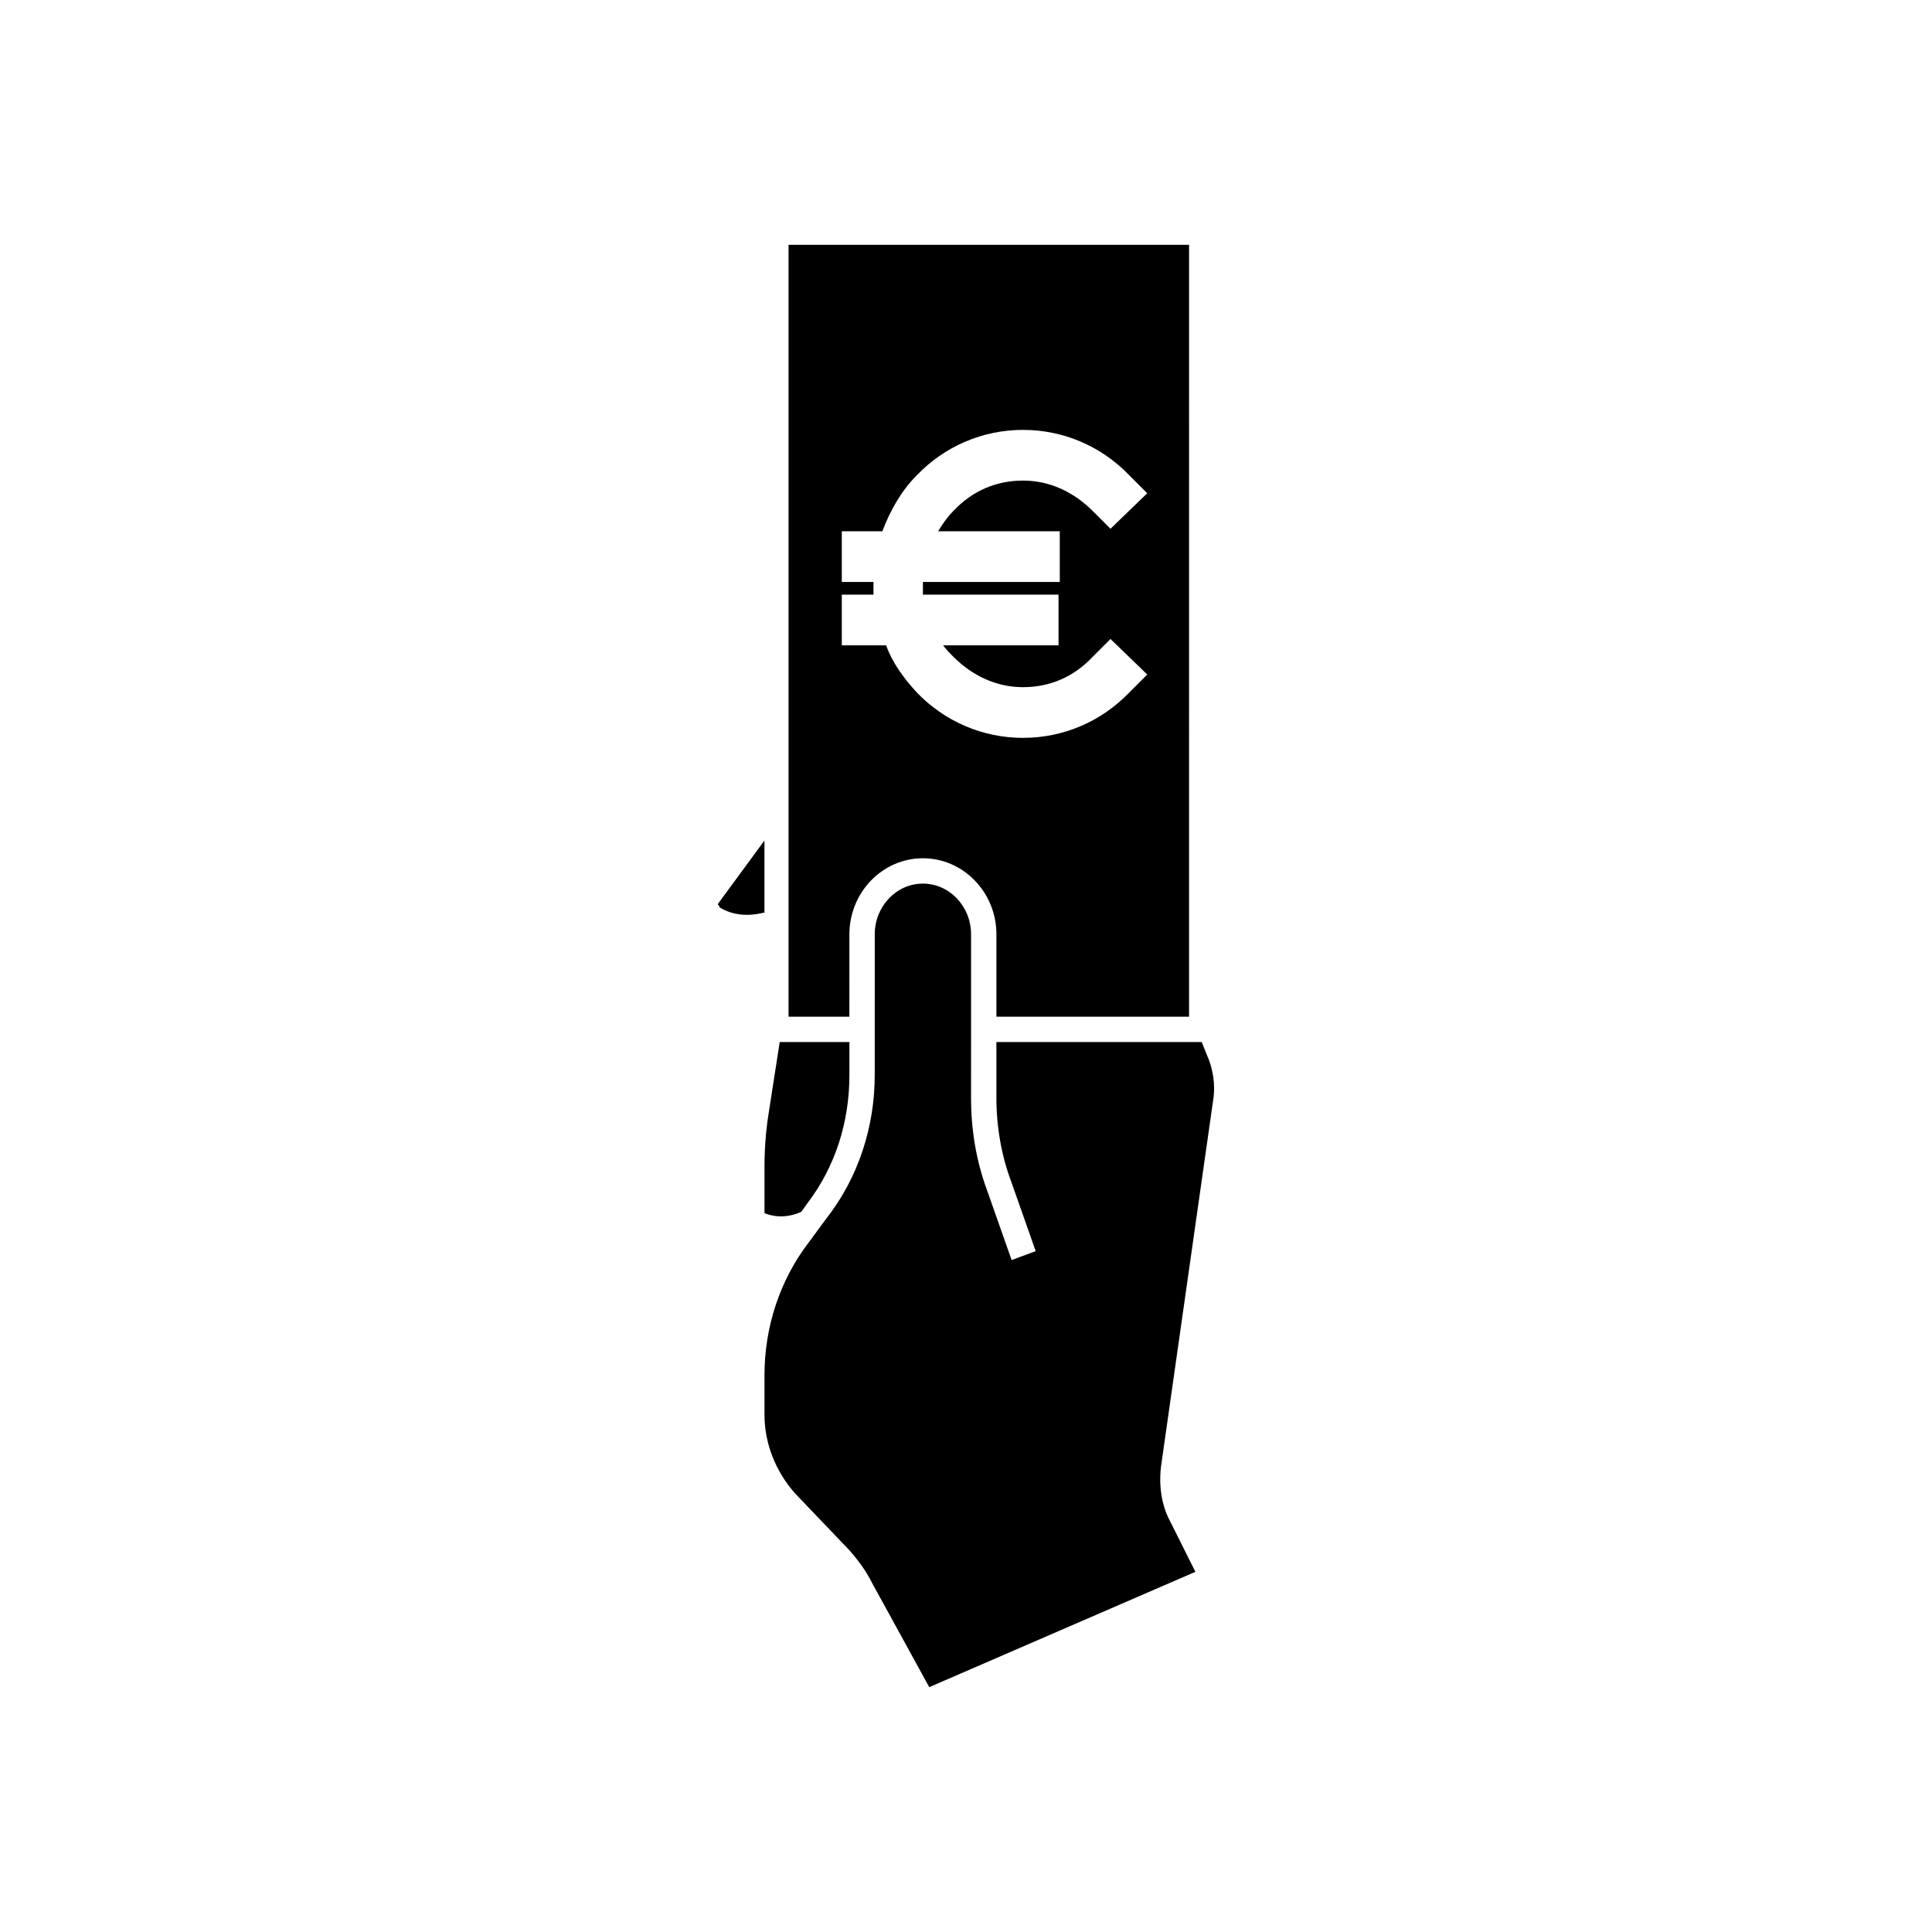
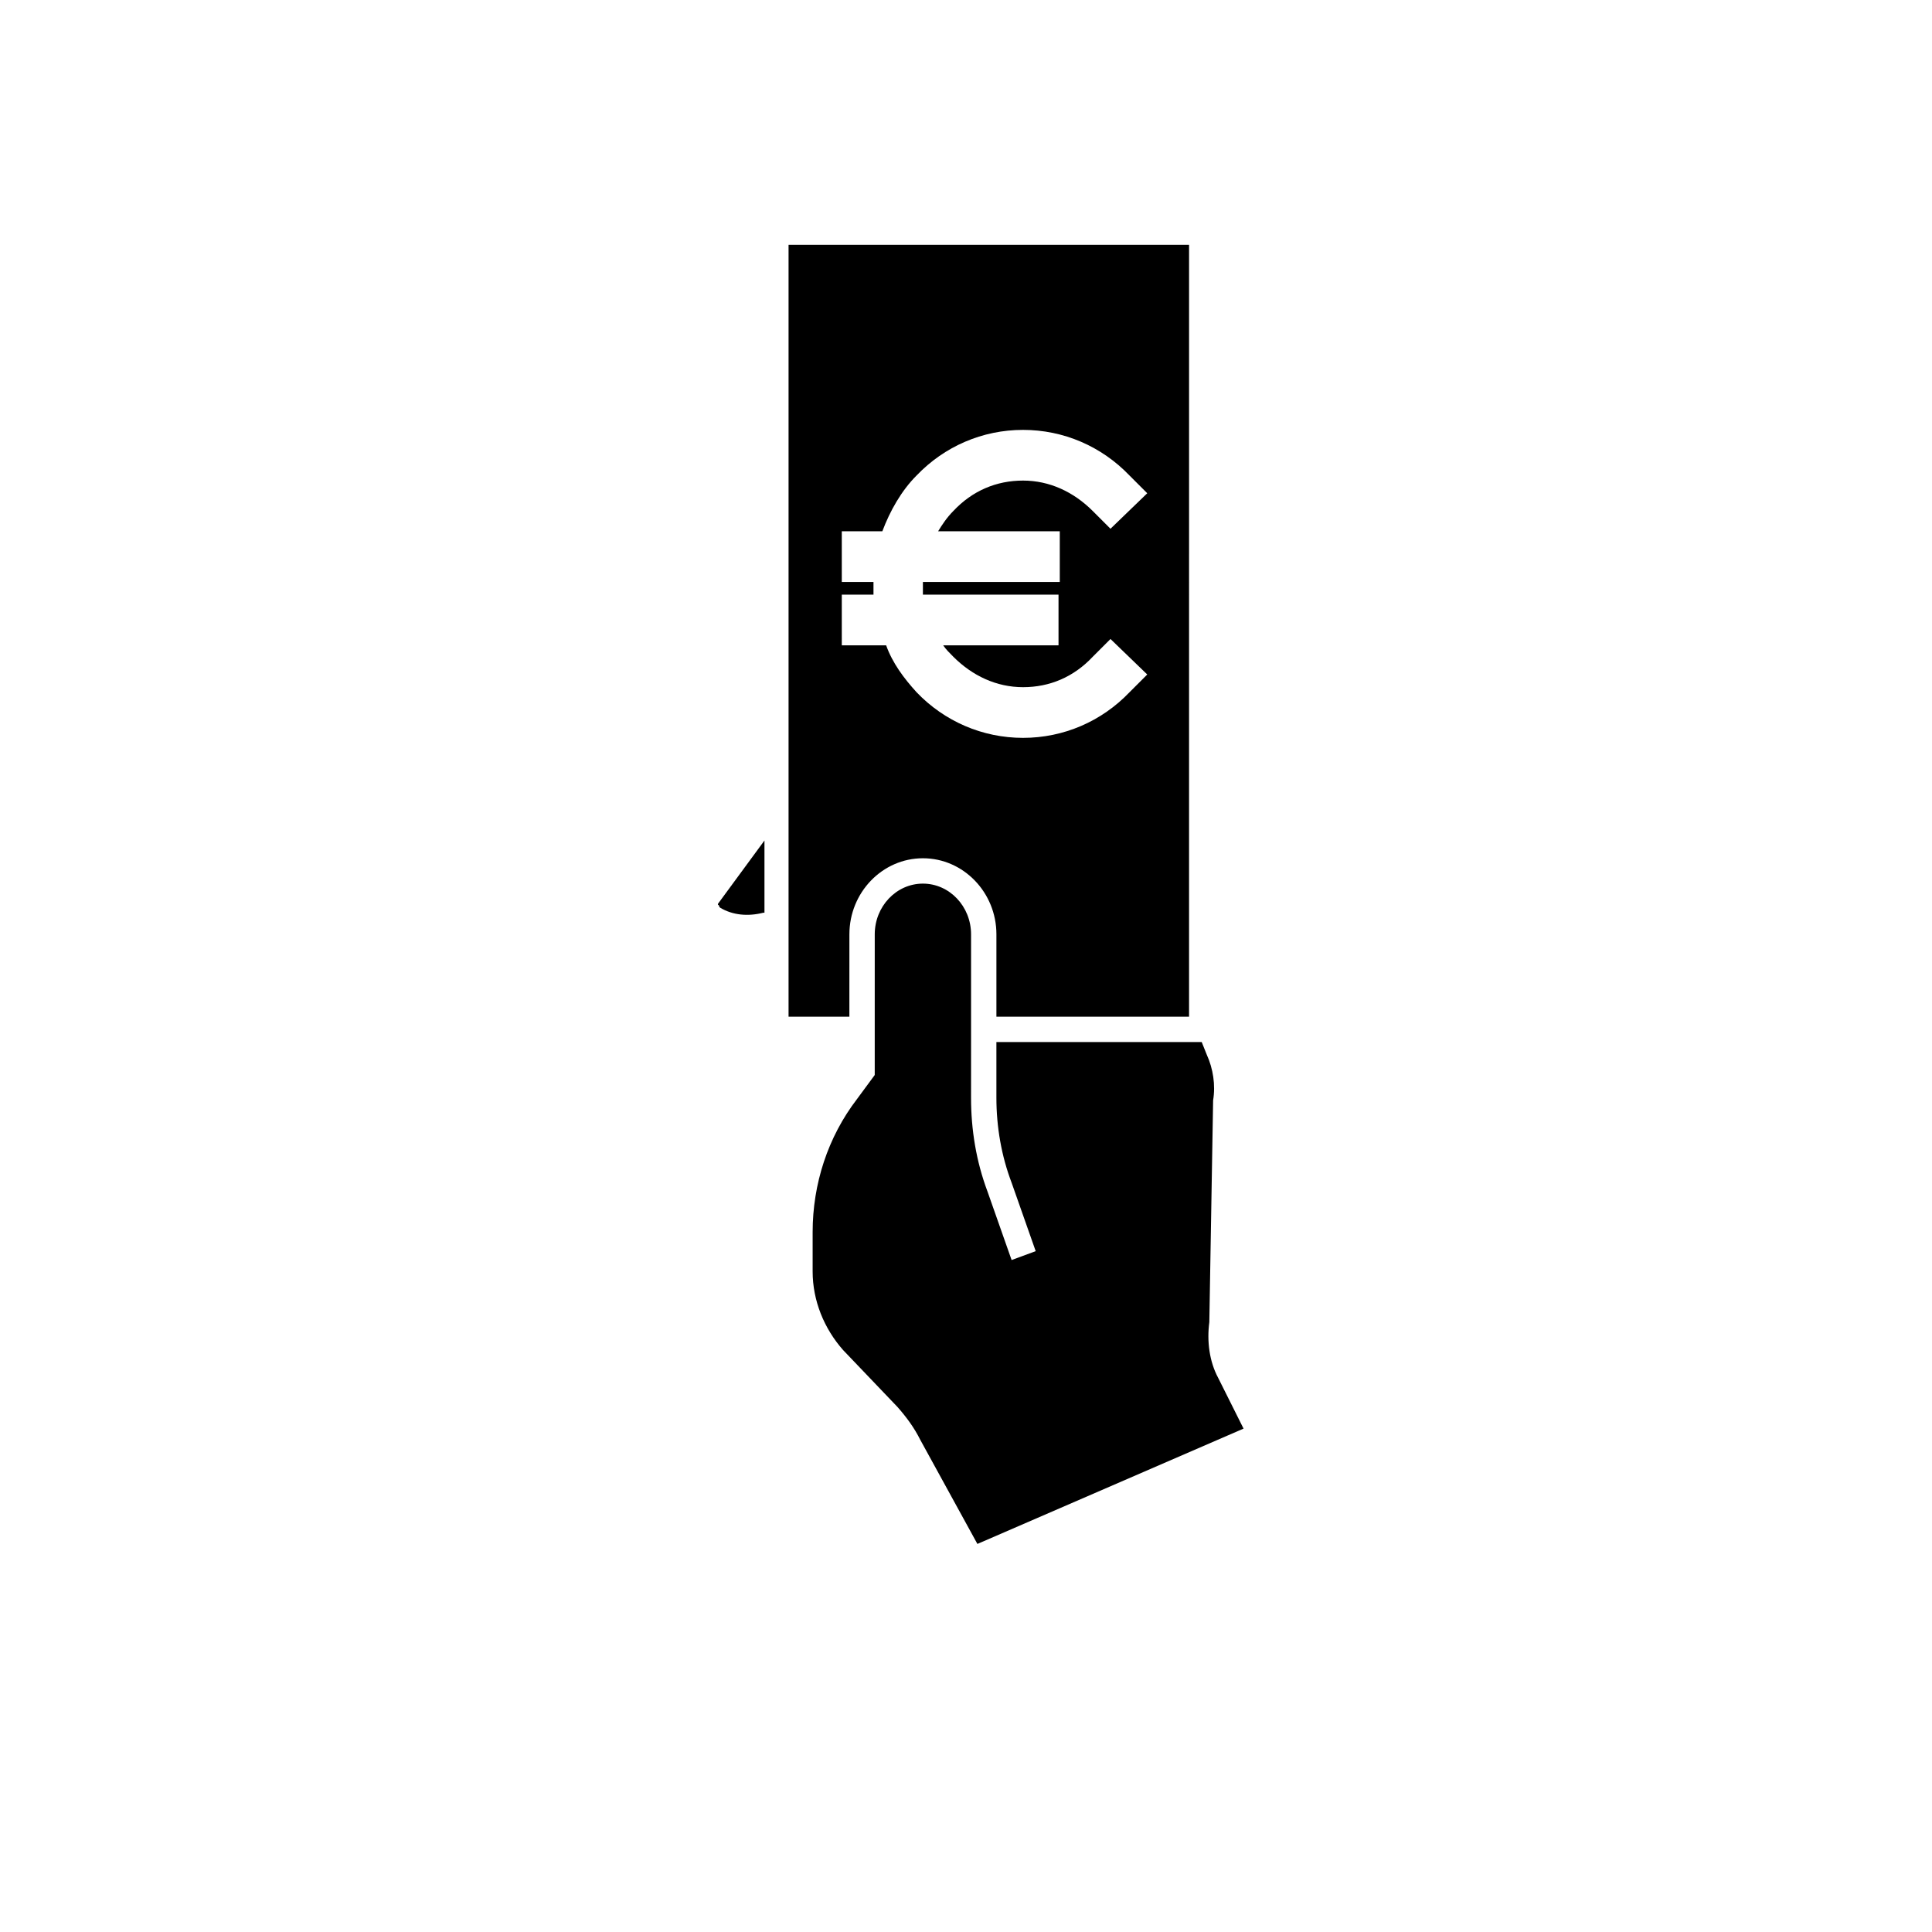
<svg xmlns="http://www.w3.org/2000/svg" fill="#000000" width="800px" height="800px" version="1.1" viewBox="144 144 512 512">
  <g>
    <path d="m369.1 391.6c0-11.082 8.734-20.152 19.48-20.152s19.48 9.07 19.48 20.152v21.832h51.051l0.004-204.55h-106.14v204.55h16.121zm-2.016-90.016h8.398v-3.023-0.336h-8.398v-13.434h10.746c2.016-5.375 5.039-10.746 9.07-14.777 7.391-7.727 17.465-12.09 28.215-12.09 10.746 0 20.824 4.367 28.215 12.09l4.703 4.703-9.742 9.406-4.703-4.703c-5.039-5.039-11.418-8.062-18.473-8.062-7.055 0-13.434 2.688-18.473 8.062-1.68 1.68-3.023 3.695-4.031 5.375h32.242v13.434h-36.273v0.336 3.023h35.938v13.434h-30.562c0.672 1.008 1.68 2.016 2.688 3.023 5.039 5.039 11.418 8.062 18.473 8.062 7.055 0 13.434-2.688 18.473-8.062l4.703-4.703 9.742 9.406-4.703 4.703c-7.391 7.727-17.465 12.09-28.215 12.09-10.746 0-20.824-4.367-28.215-12.09-3.359-3.695-6.383-7.727-8.062-12.426h-11.754z" />
    <path d="m334.5 383.2c-0.336 0.336-0.336 0.672 0 0.672 0 0 0 0.336 0.336 0.672 3.359 2.016 7.391 2.352 11.418 1.344h0.336v-19.145z" />
-     <path d="m465.49 435.6c0.672-4.031 0-8.398-1.68-12.09l-1.344-3.359h-0.336-54.074v14.777c0 7.727 1.344 15.449 4.031 22.504l6.383 18.137-6.383 2.352-6.383-18.137c-3.023-8.062-4.367-16.457-4.367-24.855l0.004-14.777v-28.551c0-7.391-5.711-13.434-12.762-13.434-7.055 0-12.762 6.047-12.762 13.434l-0.004 21.832v15.453c0 13.77-4.367 27.207-12.762 37.953l-4.703 6.383c-7.727 10.078-11.754 22.504-11.754 35.266v10.41c0 7.727 3.023 15.113 8.062 20.824l14.441 15.113c2.352 2.688 4.367 5.375 6.047 8.734l15.113 27.543 70.535-30.562-6.719-13.434c-2.352-4.367-3.023-9.742-2.352-14.777z" />
-     <path d="m356.34 465.16 1.68-2.352c7.391-9.742 11.082-21.496 11.082-33.922v-8.73h-18.473l-3.023 19.48c-0.672 4.367-1.008 9.07-1.008 13.434v12.426c3.359 1.344 6.719 1.008 9.742-0.336z" />
+     <path d="m465.49 435.6c0.672-4.031 0-8.398-1.68-12.09l-1.344-3.359h-0.336-54.074v14.777c0 7.727 1.344 15.449 4.031 22.504l6.383 18.137-6.383 2.352-6.383-18.137c-3.023-8.062-4.367-16.457-4.367-24.855l0.004-14.777v-28.551c0-7.391-5.711-13.434-12.762-13.434-7.055 0-12.762 6.047-12.762 13.434l-0.004 21.832v15.453l-4.703 6.383c-7.727 10.078-11.754 22.504-11.754 35.266v10.41c0 7.727 3.023 15.113 8.062 20.824l14.441 15.113c2.352 2.688 4.367 5.375 6.047 8.734l15.113 27.543 70.535-30.562-6.719-13.434c-2.352-4.367-3.023-9.742-2.352-14.777z" />
  </g>
</svg>